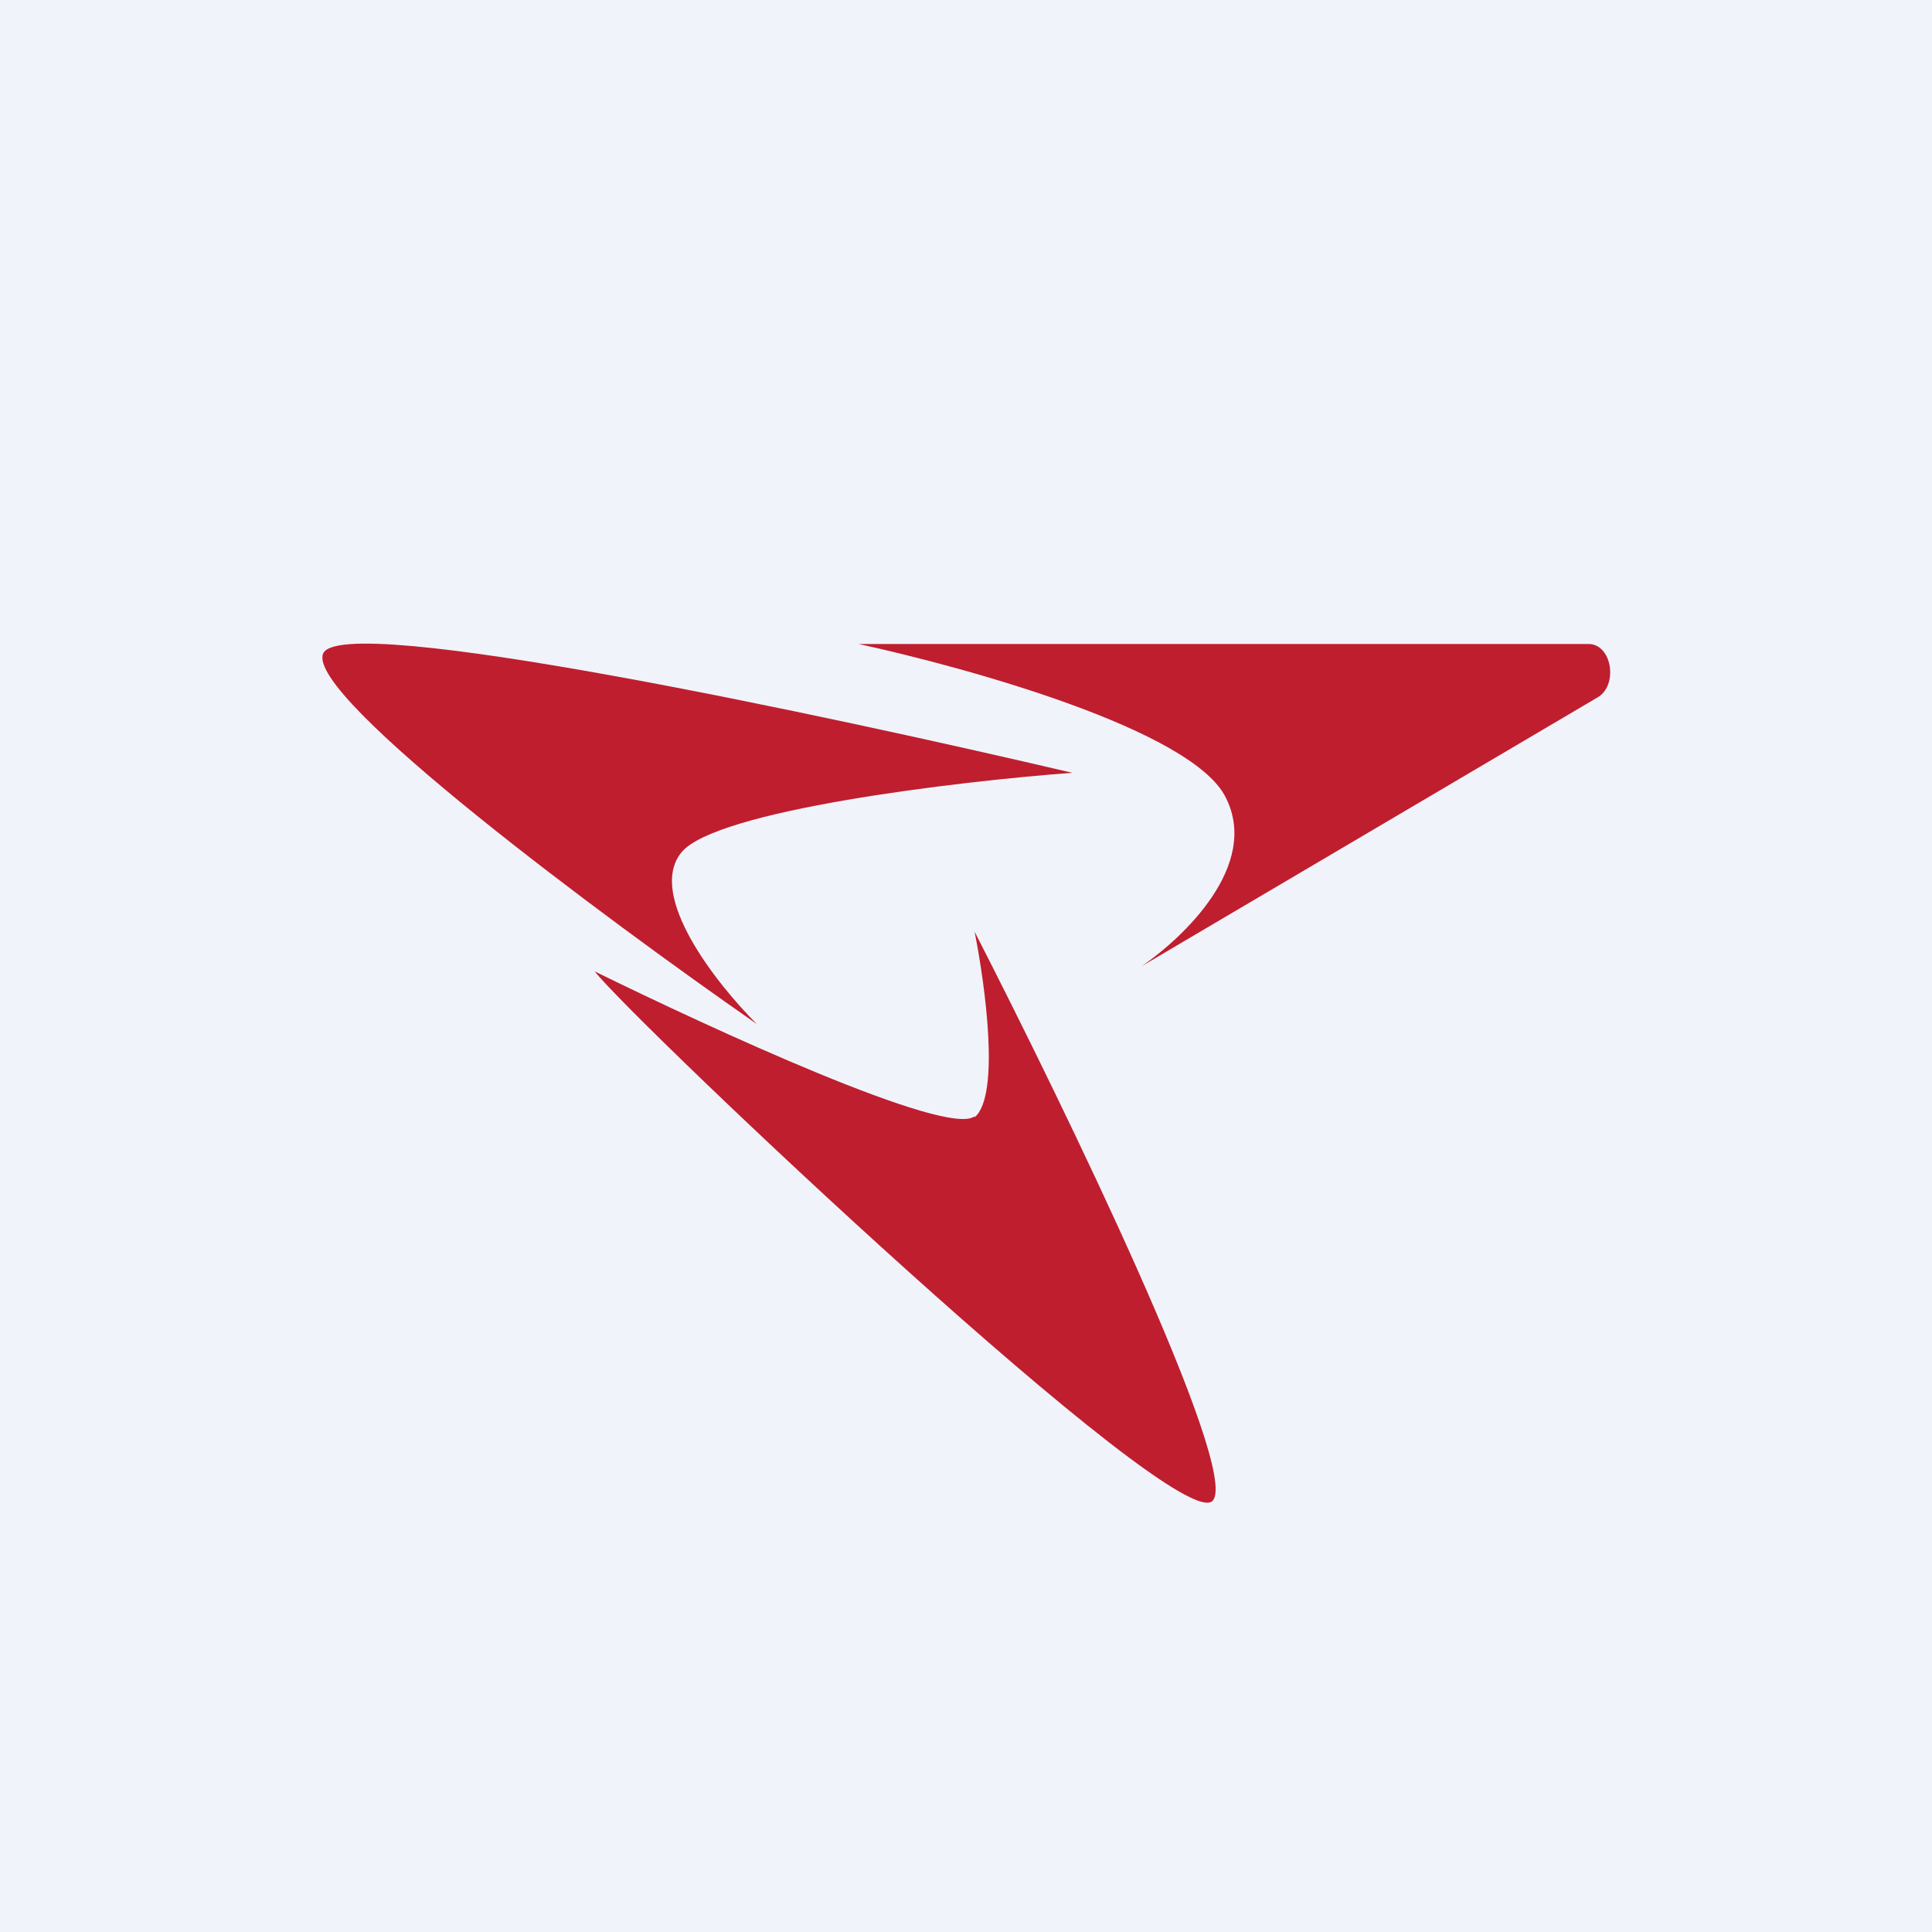
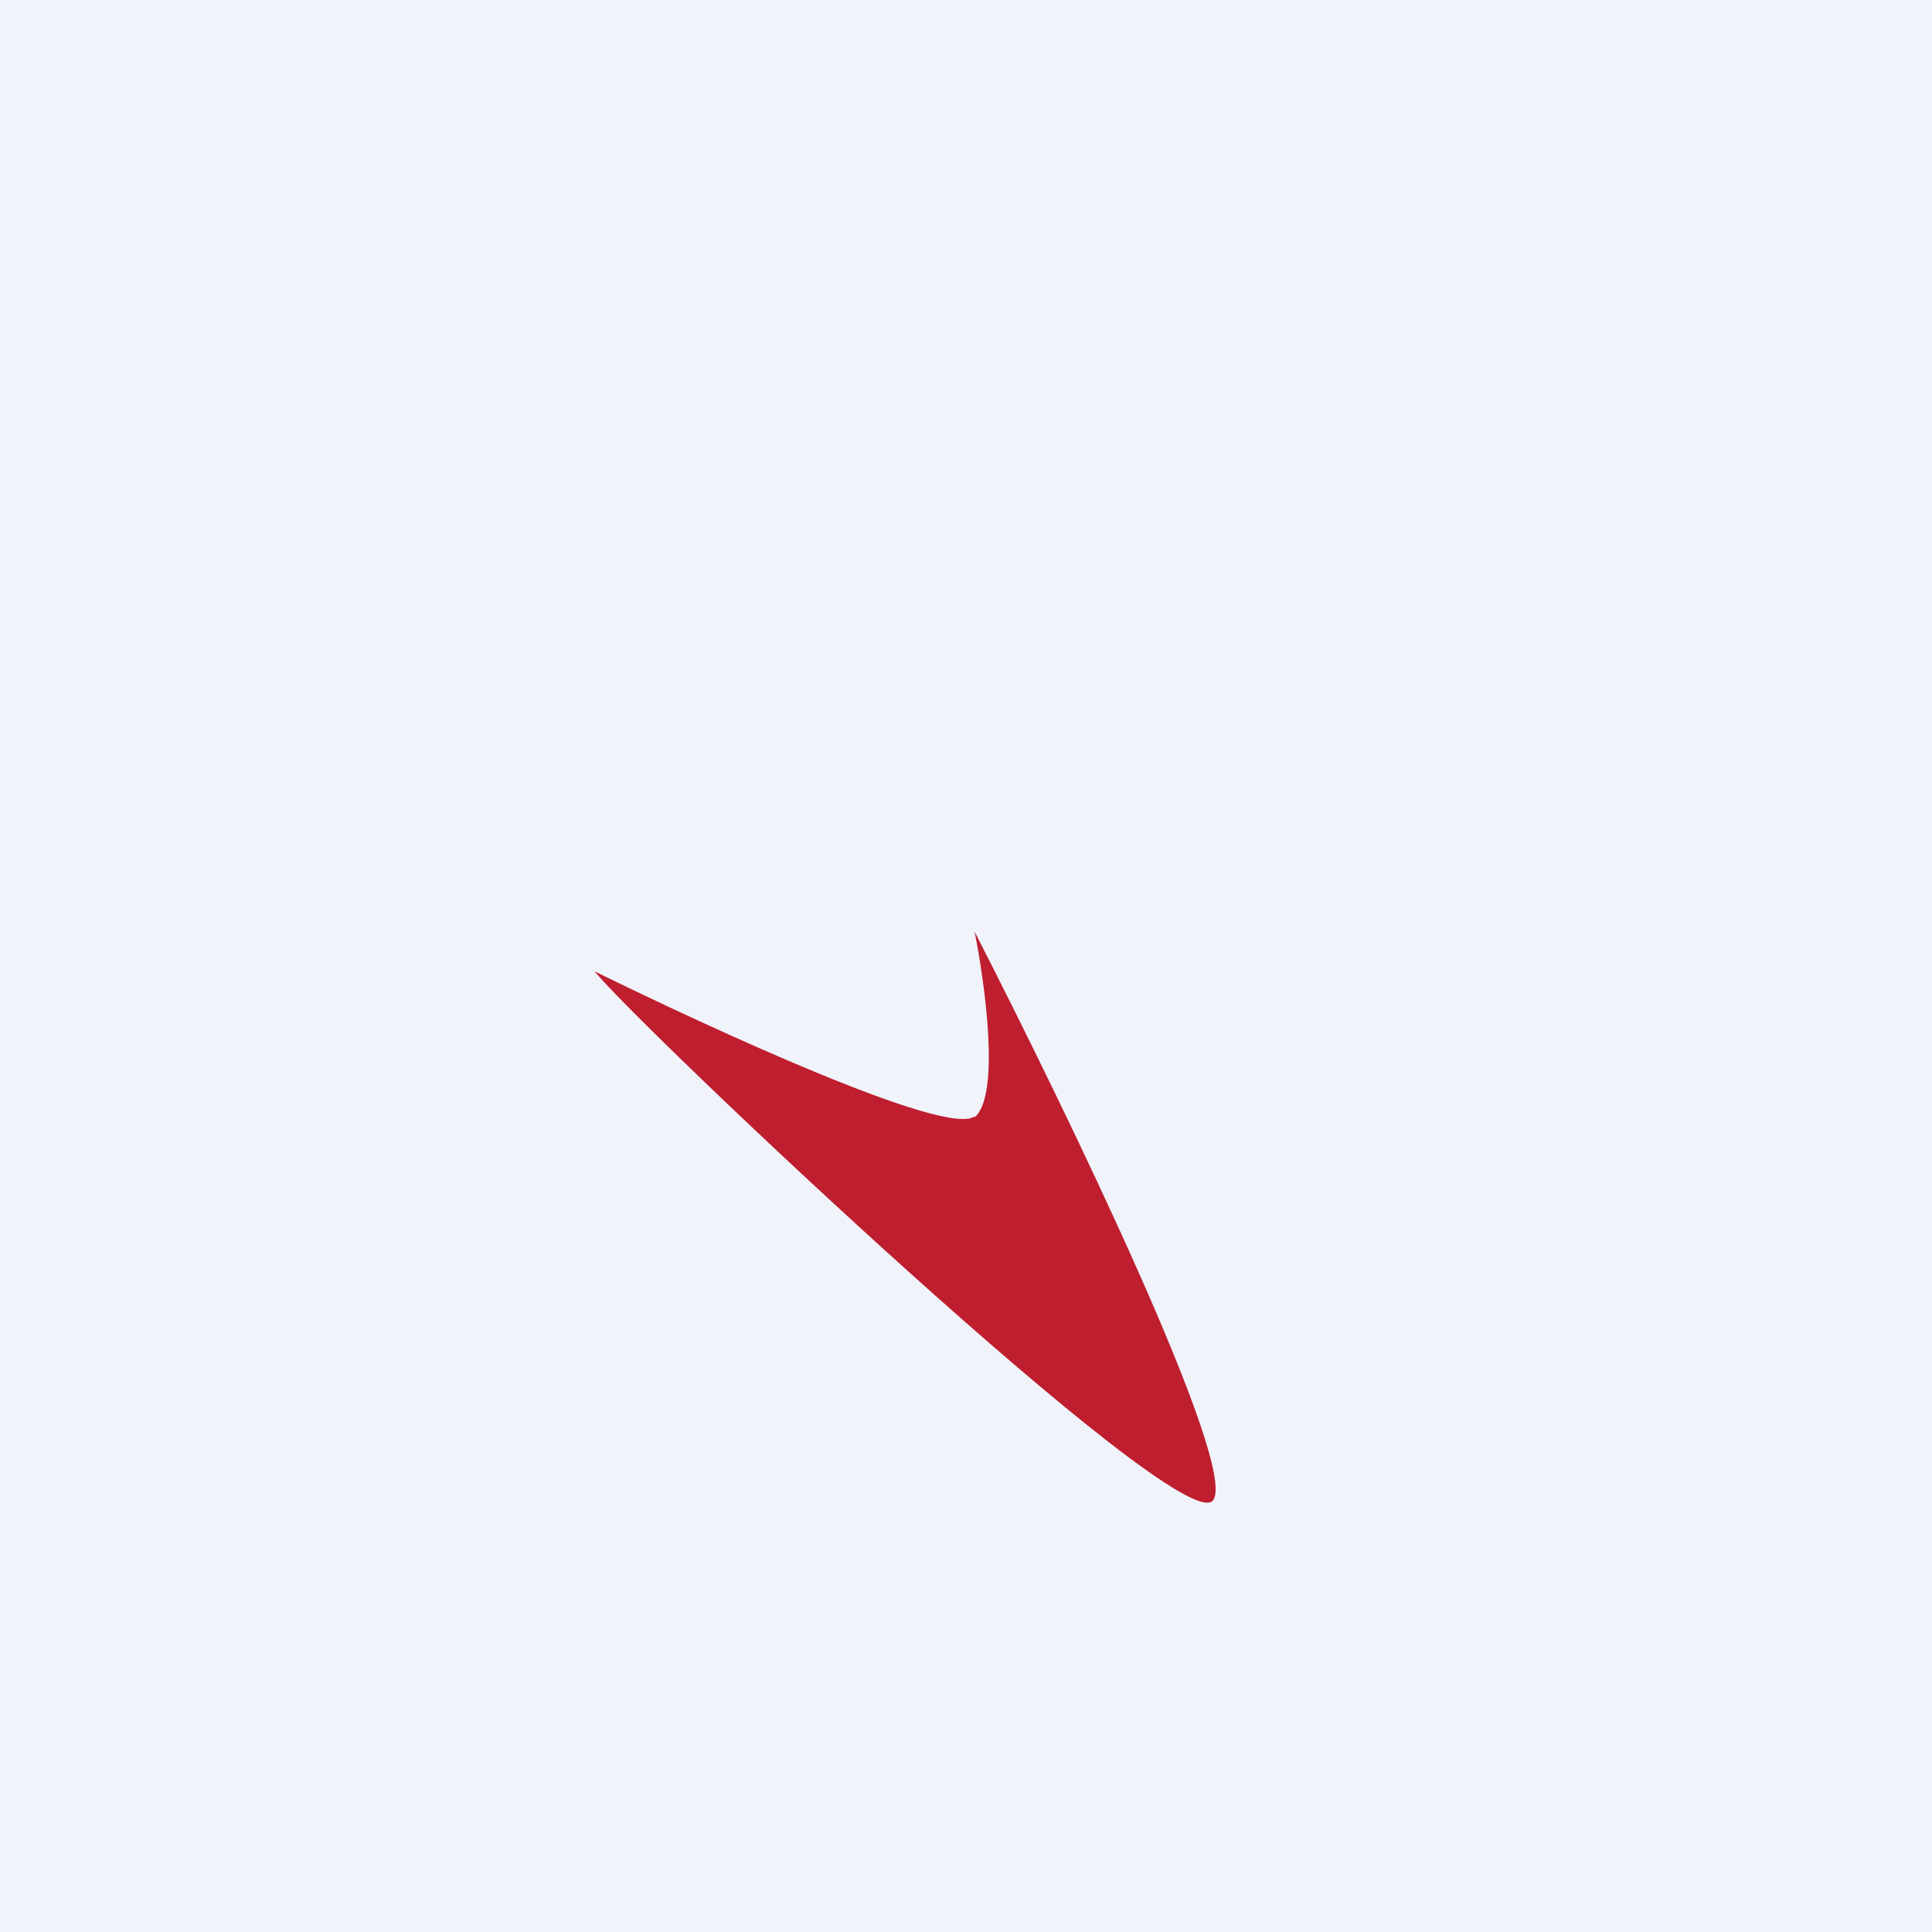
<svg xmlns="http://www.w3.org/2000/svg" width="18" height="18" viewBox="0 0 18 18">
  <path fill="#F0F3FA" d="M0 0h18v18H0z" />
-   <path d="m10.64 9 4.24-2.5c.2-.11.14-.5-.08-.5H8c1.01.22 3.11.8 3.42 1.43.32.63-.39 1.3-.78 1.57Z" fill="#BF1E2E" />
-   <path d="M6.35 7.94c-.33.4.33 1.23.7 1.6-1.41-.98-4.2-3.05-4.04-3.45.16-.4 4.72.58 6.98 1.11-1.08.08-3.32.35-3.64.74Z" fill="#BF1E2E" />
  <path d="M9.08 10.4c-.25.2-2.46-.82-3.54-1.35.4.5 5.46 5.3 5.76 4.93.25-.3-1.38-3.66-2.22-5.3.1.5.24 1.53 0 1.73Z" fill="#BF1E2E" />
</svg>